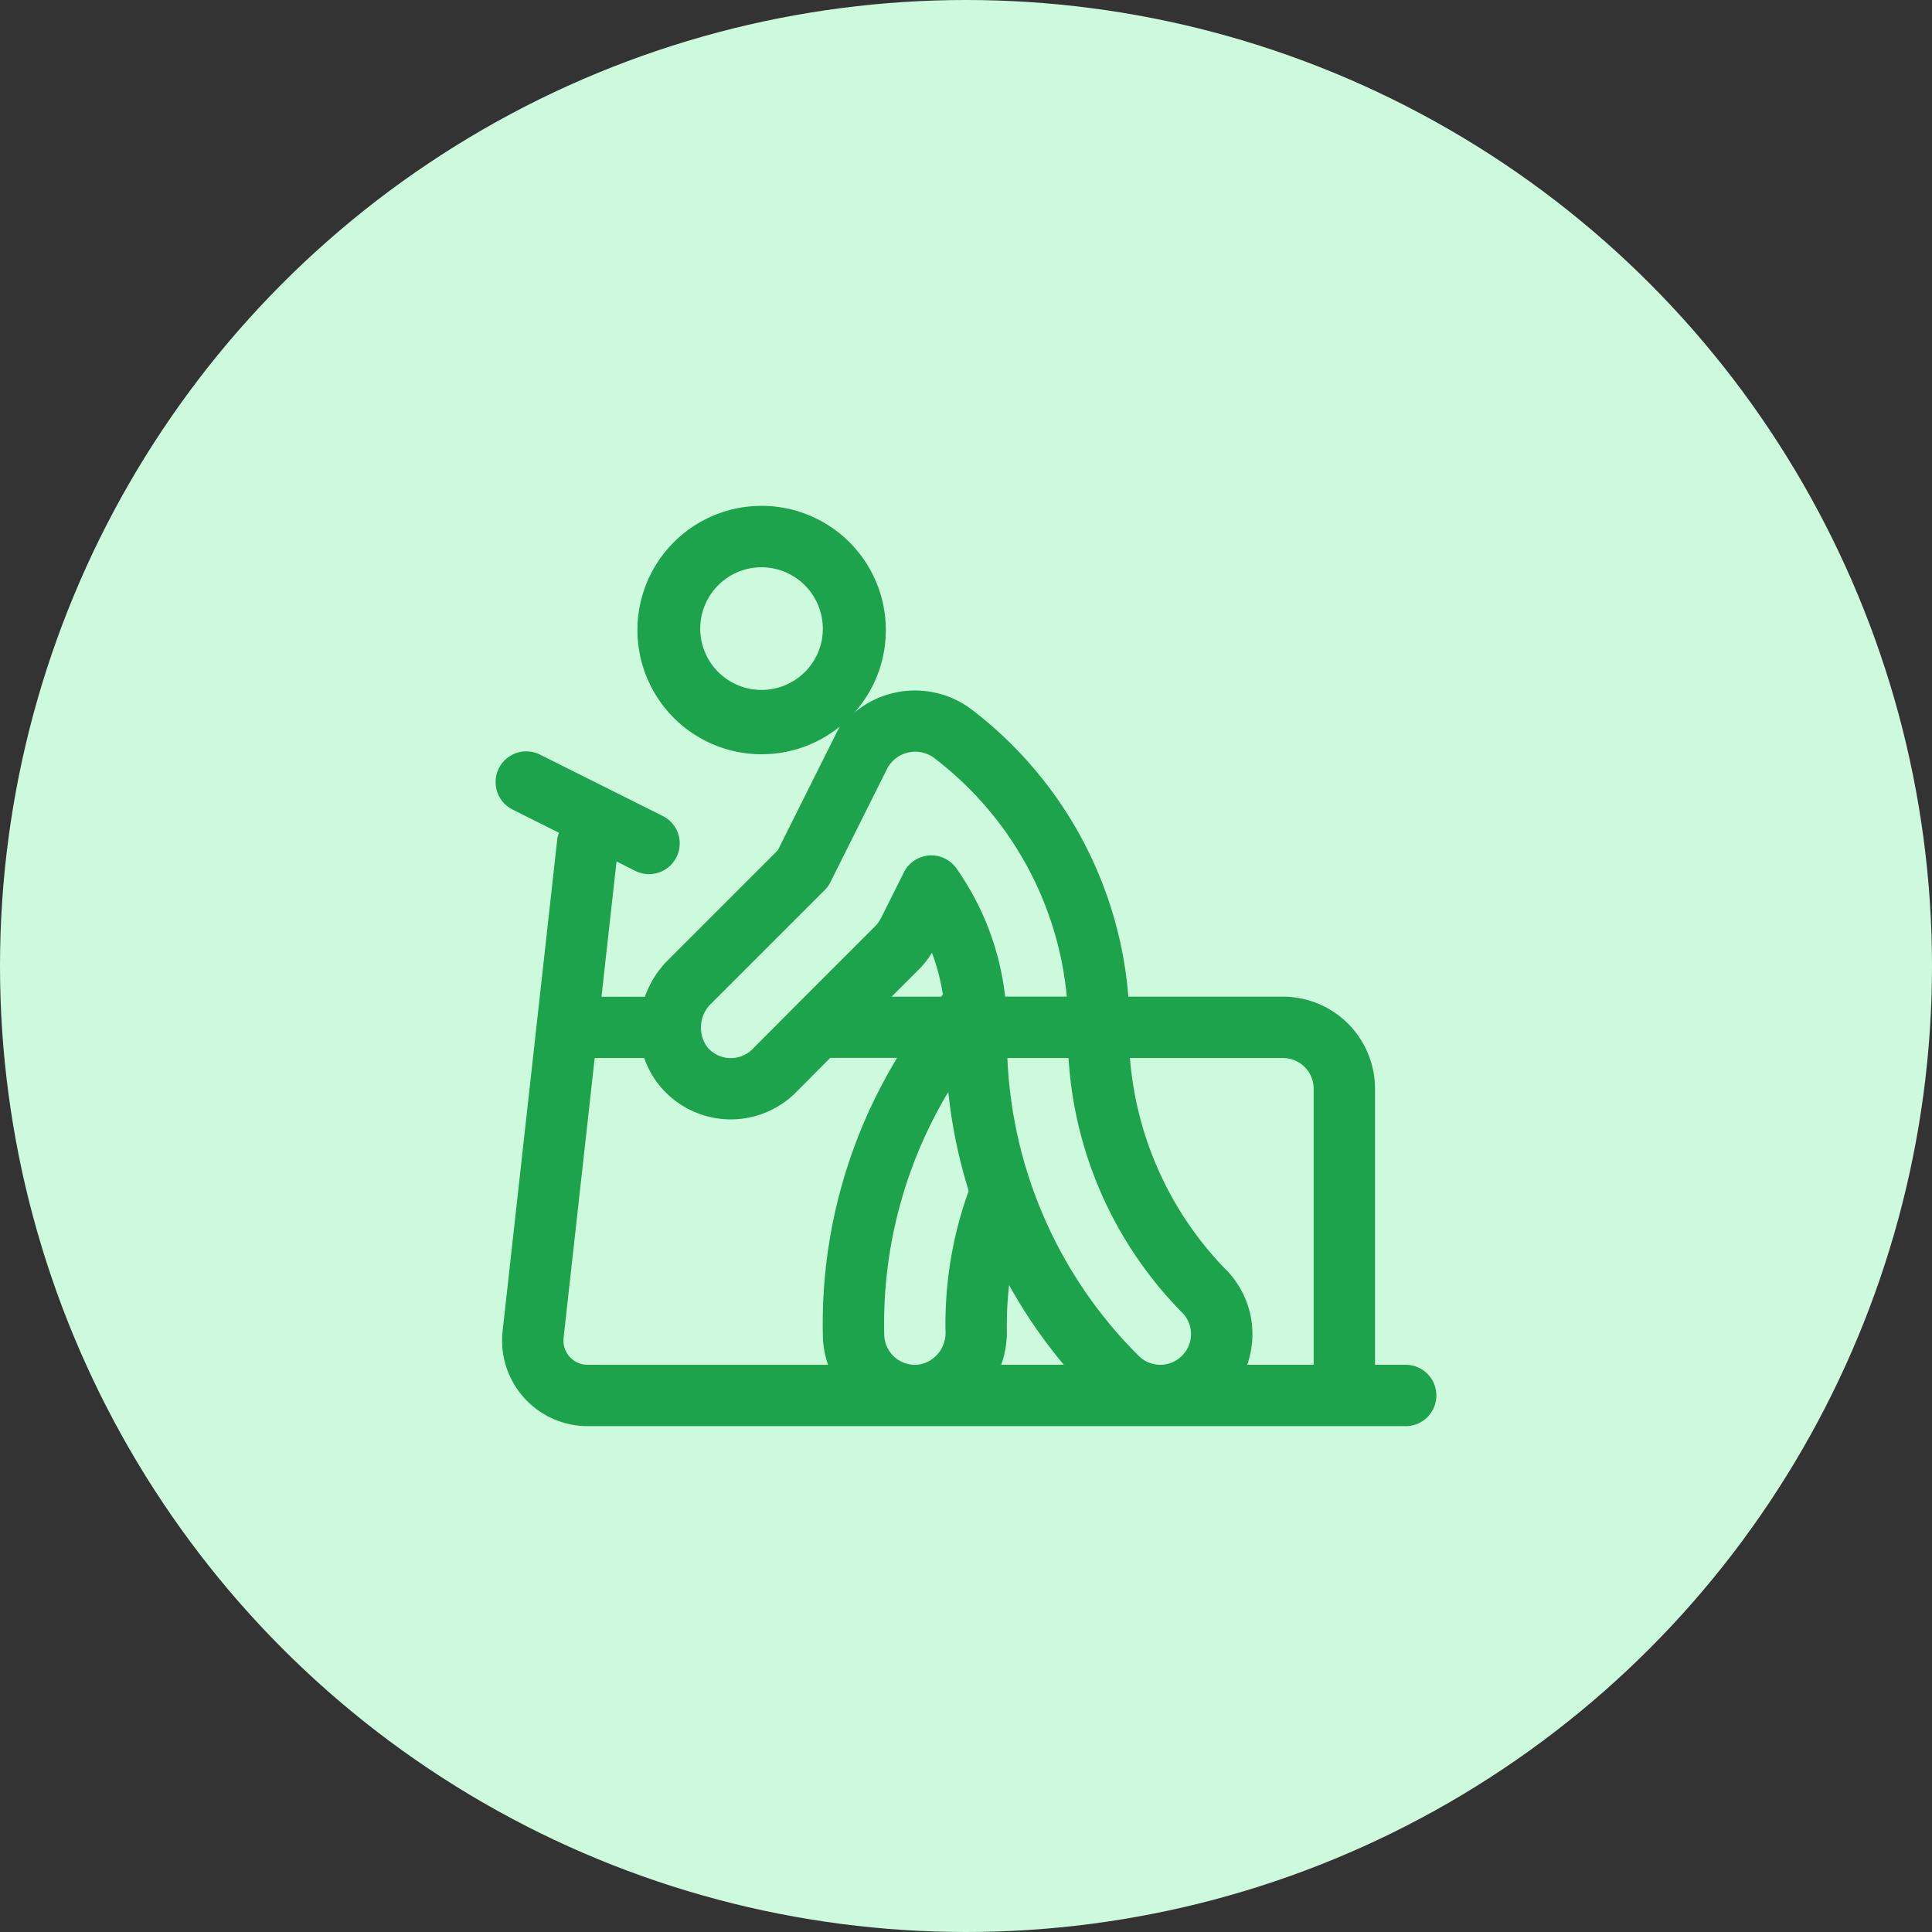
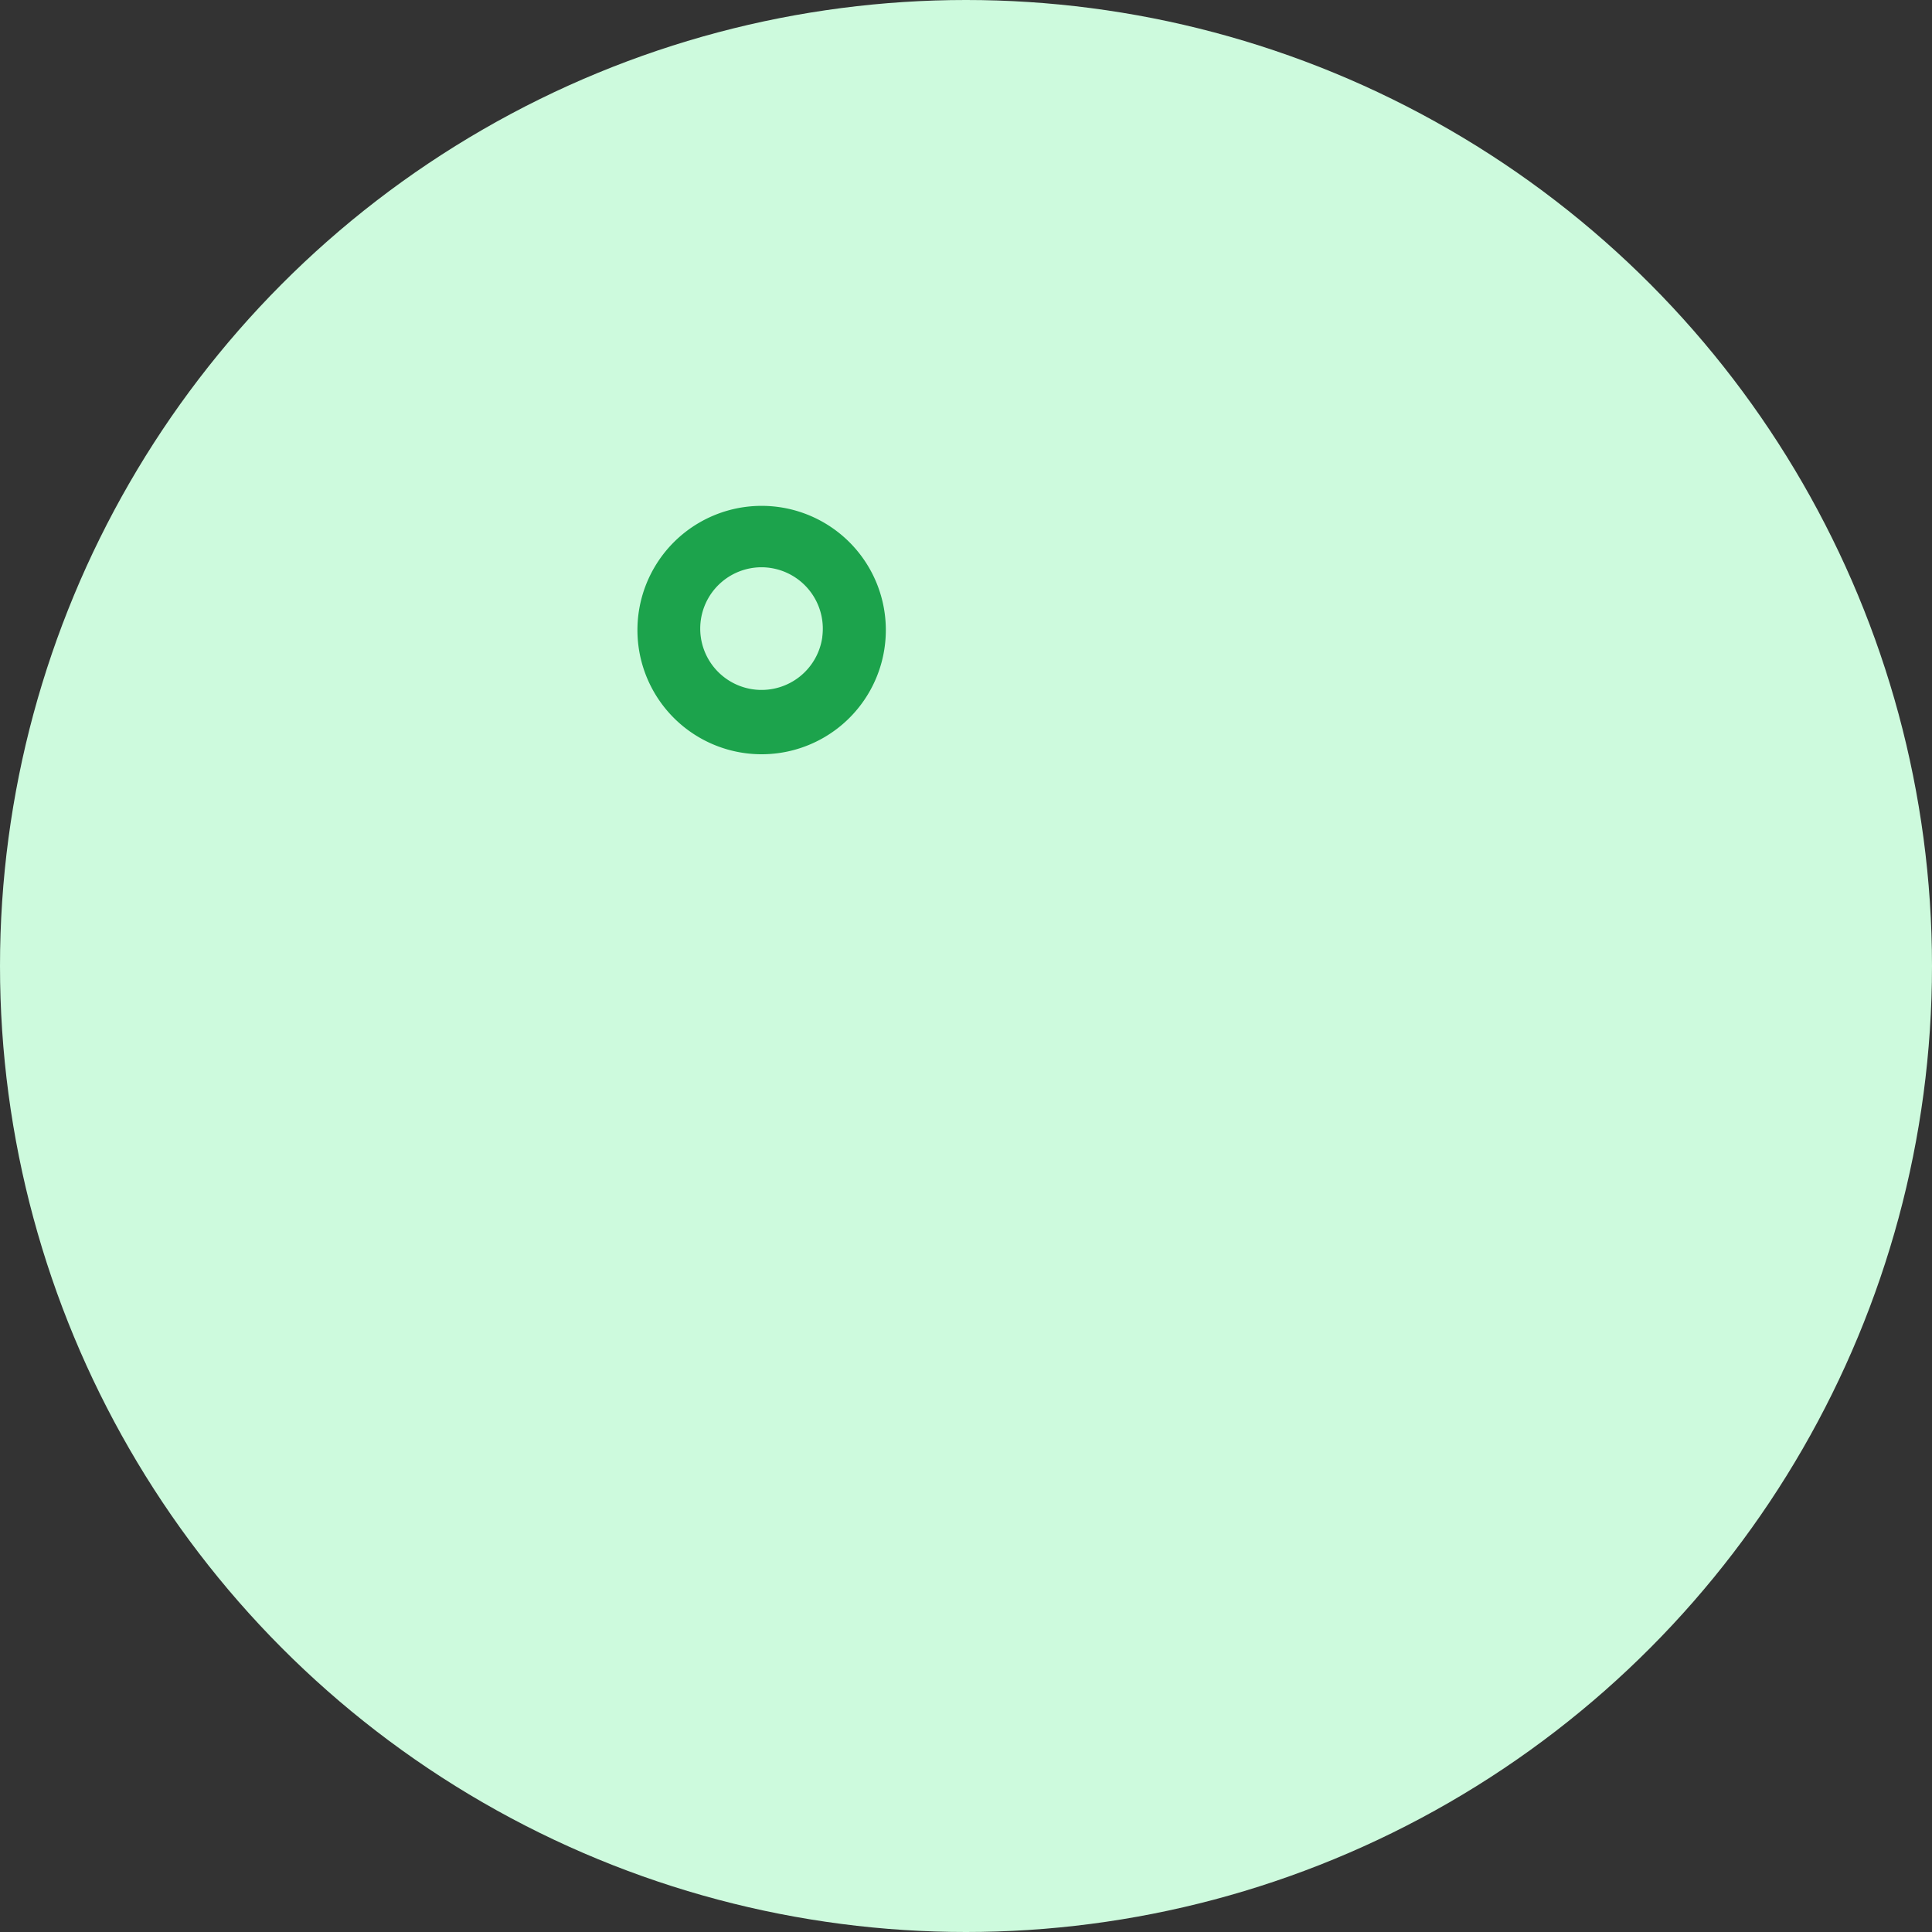
<svg xmlns="http://www.w3.org/2000/svg" id="Group_55664" data-name="Group 55664" width="102" height="102" viewBox="0 0 102 102">
  <rect x="0" y="0" width="102" height="102" fill="#333333" stroke="none" />
  <circle id="Ellipse_606" data-name="Ellipse 606" cx="51" cy="51" r="51" fill="#cdfadd" />
  <g id="rehabilitation" transform="translate(26.167 26.707)">
    <g id="Group_54169" data-name="Group 54169" transform="translate(0 9.749)">
      <g id="Group_54168" data-name="Group 54168" transform="translate(0)">
-         <path id="Path_124802" data-name="Path 124802" d="M48.047,141.666H46.428V127.09a4.864,4.864,0,0,0-4.859-4.859H33.406a21.2,21.2,0,0,0-8.217-15.118,4.965,4.965,0,0,0-6.294.161,1.649,1.649,0,0,0-.751.738h0l-.015.029,0,0L14.9,114.5l-5.8,5.8a5.144,5.144,0,0,0-1.219,1.936H5.589l.794-7.145.991.5a1.62,1.62,0,1,0,1.449-2.9l-6.478-3.239a1.62,1.62,0,1,0-1.449,2.9l2.448,1.224a1.617,1.617,0,0,0-.094.388L.369,139.887a4.521,4.521,0,0,0,4.491,5.018H48.047a1.619,1.619,0,1,0,0-3.239Zm-36.654-19.08,5.986-5.986a1.621,1.621,0,0,0,.3-.421l3-6,.006-.011a1.674,1.674,0,0,1,2.538-.484,17.938,17.938,0,0,1,6.933,12.543H26.9a14.558,14.558,0,0,0-2.571-6.766,1.62,1.62,0,0,0-2.774.206l-1.211,2.422a1.632,1.632,0,0,1-.306.424l-4.188,4.188h0L13.563,125a1.617,1.617,0,0,1-2.377-.094A1.743,1.743,0,0,1,11.393,122.586Zm12.221-.467-.094.113H20.907l1.423-1.423a4.861,4.861,0,0,0,.707-.9A11.51,11.51,0,0,1,23.614,122.119ZM4.86,141.666h0a1.278,1.278,0,0,1-1.272-1.421l1.642-14.774H7.851a4.641,4.641,0,0,0,.881,1.547,4.858,4.858,0,0,0,7.12.269l1.816-1.826H21.2a27.052,27.052,0,0,0-3.924,14.587,4.863,4.863,0,0,0,.277,1.62Zm18.895-1.74a1.7,1.7,0,0,1-1.283,1.707,1.623,1.623,0,0,1-1.956-1.587A23.794,23.794,0,0,1,23.9,127.26a26.878,26.878,0,0,0,1.076,5.224A20.685,20.685,0,0,0,23.754,139.926Zm2.937,1.74a5.138,5.138,0,0,0,.3-1.74,19.2,19.2,0,0,1,.117-2.468A26.921,26.921,0,0,0,30,141.666H26.691Zm9.545-.475a1.617,1.617,0,0,1-2.29,0,23.567,23.567,0,0,1-6.928-15.721h3.229a20.929,20.929,0,0,0,6.03,13.473A1.612,1.612,0,0,1,36.236,141.191Zm6.953.475H39.677a4.837,4.837,0,0,0-1.031-4.931,18.039,18.039,0,0,1-5.156-11.264h8.08a1.621,1.621,0,0,1,1.62,1.62v14.576Z" transform="translate(-0.001 -106.068)" fill="#1ca34c" />
-       </g>
+         </g>
    </g>
    <g id="Group_54171" data-name="Group 54171" transform="translate(7.559)">
      <g id="Group_54170" data-name="Group 54170">
        <path id="Path_124803" data-name="Path 124803" d="M84.412,5.567H84.4a6.557,6.557,0,1,0,.015,0Zm3.2,6.916A3.238,3.238,0,1,1,84.39,8.809,3.243,3.243,0,0,1,87.609,12.483Z" transform="translate(-77.923 -5.567)" fill="#1ca34c" />
      </g>
    </g>
  </g>
</svg>